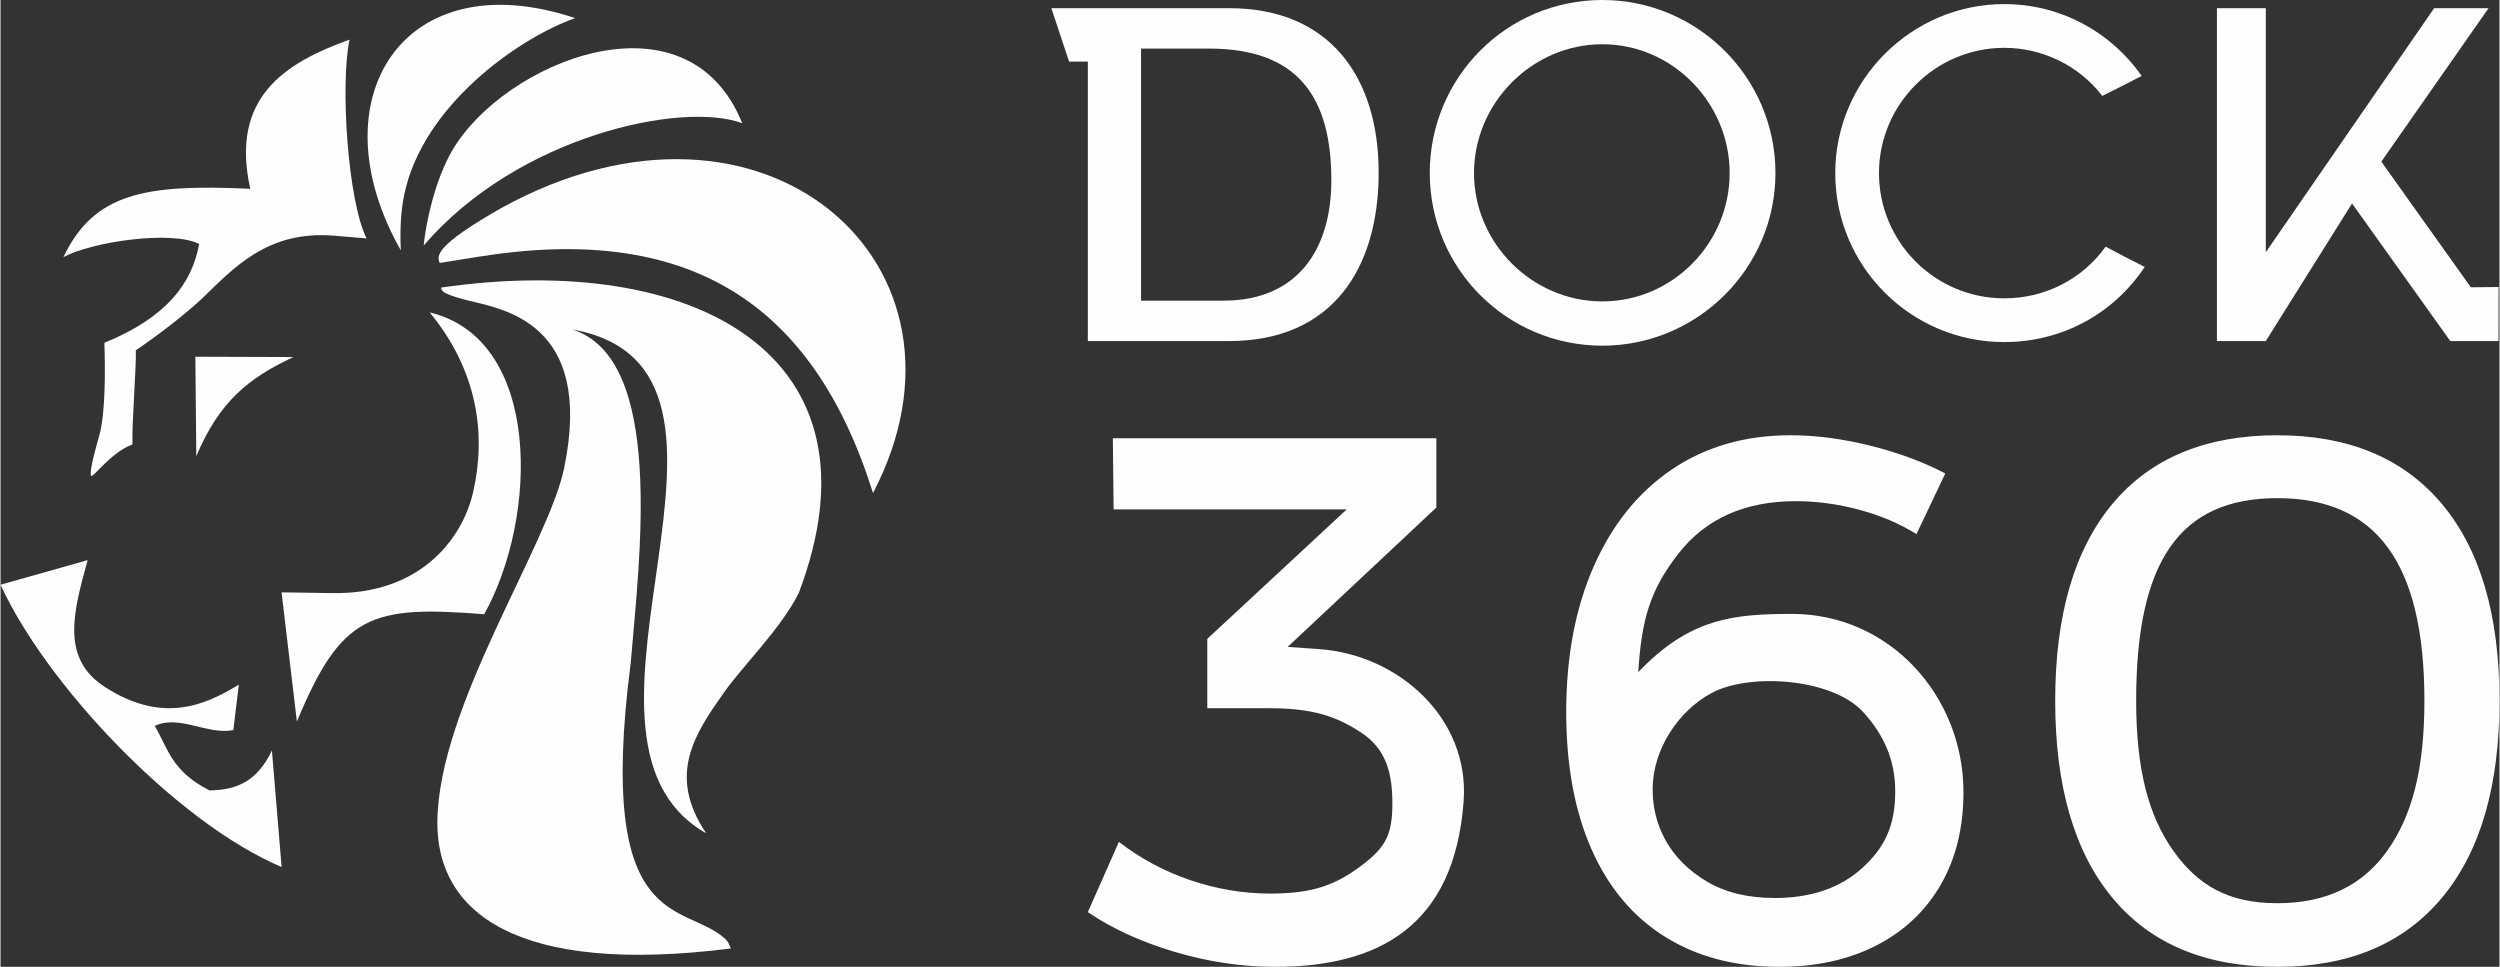
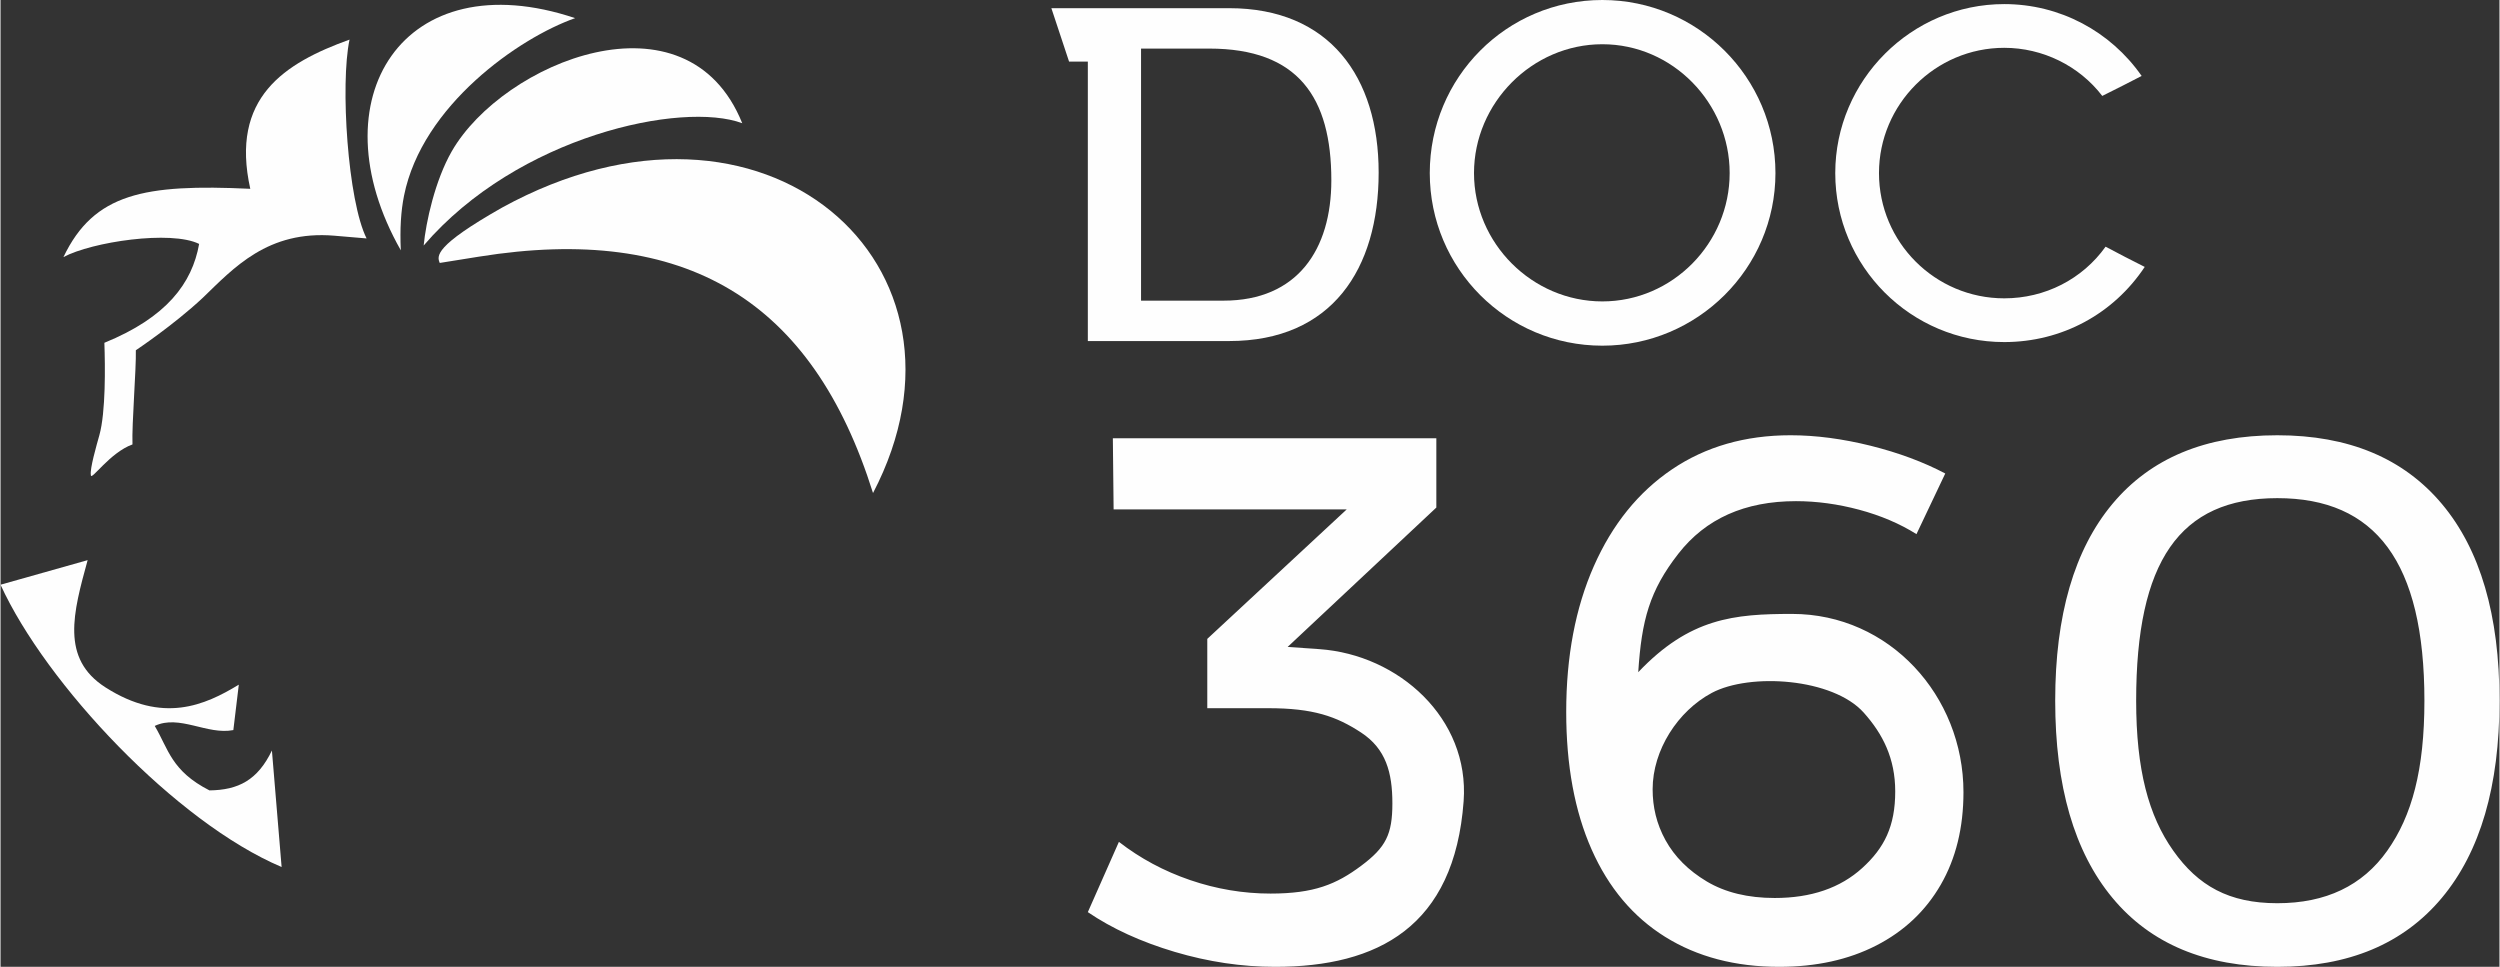
<svg xmlns="http://www.w3.org/2000/svg" xml:space="preserve" width="799px" height="309px" version="1.1" style="shape-rendering:geometricPrecision; text-rendering:geometricPrecision; image-rendering:optimizeQuality; fill-rule:evenodd; clip-rule:evenodd" viewBox="0 0 788.04 304.89">
  <rect x="0" y="0" width="788.04" height="304.89" fill="#333333" stroke="none" />
  <defs>
    <style type="text/css">
   
    .fil0 {fill:#FEFEFE}
    .fil1 {fill:#FEFEFE;fill-rule:nonzero}
   
  </style>
  </defs>
  <g id="Capa_x0020_1">
-     <polygon class="fil0" points="784.59,2.59 767.43,2.59 714.35,79.54 714.35,2.59 698.94,2.59 698.94,107.55 714.35,107.55 741.55,64.16 772.53,107.55 787.74,107.55 787.75,90.51 779.01,90.6 750.78,50.97 " />
    <path class="fil0" d="M676.17 84.17c-4.18,-2.06 -8.21,-4.21 -12.34,-6.38 -7.32,10.26 -19.11,16.29 -31.96,16.29 -21.8,0 -39.5,-17.7 -39.5,-39.5 0,-21.71 17.78,-39.5 39.5,-39.5 12.11,0 23.63,5.66 30.91,15.17 4.17,-2.06 8.29,-4.16 12.42,-6.3 -9.84,-14.1 -25.82,-22.66 -43.33,-22.66 -29.29,0 -53.29,24.02 -53.29,53.29 0,29.45 23.85,53.29 53.29,53.29 18.18,0 34.46,-8.89 44.3,-23.7z" />
    <path class="fil0" d="M559.72 54.58c0,-30.1 -24.5,-54.58 -54.59,-54.58 -30.19,0 -54.42,24.43 -54.42,54.58 0,30.09 24.33,54.43 54.42,54.43 29.99,0 54.59,-24.39 54.59,-54.43zm-54.59 -40.63c22.19,0 40.15,18.57 40.15,40.63 0,22.08 -17.98,40.47 -40.15,40.47 -22.12,0 -40.47,-18.34 -40.47,-40.47 0,-22.1 18.33,-40.63 40.47,-40.63z" />
    <path class="fil0" d="M342.88 107.55l44.56 0c32.41,0 47.15,-22.72 47.15,-53.13 0,-30.16 -15.49,-51.84 -47.15,-51.84l-40.13 0 -4.43 0 -11.5 0 5.58 16.84 5.92 0 0 88.13zm16.78 -92.23l21.48 0c28.1,0 38.53,15.41 38.53,41.53 0,21.85 -10.7,37.96 -34,37.96l-26.01 0 0 -79.49z" />
    <path class="fil1" d="M415.93 204.71c24.96,1.77 47.37,21.83 45.46,47.93 -2.9,39.66 -27.1,52.25 -59.46,52.25 -10.51,0 -21.07,-1.57 -31.67,-4.72 -10.6,-3.16 -19.73,-7.33 -27.38,-12.53l9.8 -22.16c6.7,5.2 14.19,9.22 22.48,12.06 8.29,2.83 16.73,4.25 25.34,4.25 13.71,0 20.75,-2.92 28.56,-8.75 7.8,-5.82 9.86,-9.91 9.86,-19.69 0,-9.77 -2.06,-17.22 -9.86,-22.34 -7.81,-5.12 -15.1,-7.68 -29.28,-7.68l-19.23 0 0 -21.86 43.97 -40.83 -73.51 0 -0.24 -22.43 102.01 0 0 21.85 -46.89 43.95 10.04 0.7zm188.26 -36.27c-5.26,-3.31 -11.28,-5.87 -18.05,-7.69 -6.77,-1.81 -13.43,-2.71 -19.96,-2.71 -16.1,0 -28.46,5.52 -37.06,16.55 -9.11,11.67 -11.61,20.97 -12.67,37.39 16.24,-17.11 30.26,-18.38 48.53,-18.38 30.66,0 54.03,25.8 54.03,56.21 0,11.19 -2.39,20.92 -7.17,29.2 -4.78,8.27 -11.56,14.66 -20.32,19.15 -8.77,4.49 -18.97,6.73 -30.6,6.73 -13.87,0 -25.86,-3.15 -35.98,-9.45 -10.12,-6.31 -17.85,-15.49 -23.19,-27.55 -5.34,-12.06 -8.01,-26.52 -8.01,-43.38 0,-17.5 2.91,-32.83 8.72,-45.99 5.82,-13.16 14.03,-23.33 24.63,-30.5 10.6,-7.17 23.07,-10.76 37.41,-10.76 7.97,0 16.38,1.11 25.23,3.31 8.84,2.21 16.69,5.13 23.54,8.75l-9.08 19.12zm-64.55 50.07c-10.67,5.7 -18.65,17.98 -18.65,30.38 0,5.52 1.2,10.88 4.07,16.08 2.87,5.2 7.21,9.54 13.02,13.01 5.82,3.46 12.96,5.2 21.4,5.2 11.48,0 20.68,-3.15 27.62,-9.46 6.93,-6.3 10.39,-13.12 10.39,-24.15 0,-10.4 -3.9,-18.09 -9.92,-24.83 -9.72,-10.89 -35.89,-12.65 -47.93,-6.23zm178.35 -81.25c22.47,0 39.76,7.22 51.88,21.64 12.11,14.42 18.17,35.11 18.17,62.06 0,26.95 -6.06,47.68 -18.17,62.18 -12.12,14.51 -29.41,21.75 -51.88,21.75 -22.63,0 -39.97,-7.24 -52,-21.75 -12.03,-14.5 -18.05,-35.23 -18.05,-62.18 0,-26.95 6.02,-47.64 18.05,-62.06 12.03,-14.42 29.37,-21.64 52,-21.64zm0 19.83c-30.92,0 -44.52,20.05 -44.52,63.87 0,21.75 3.9,36.29 11.71,47.32 7.81,11.03 17.51,16.55 32.81,16.55 15.3,0 26.85,-5.52 34.66,-16.55 7.81,-11.03 11.72,-25.57 11.72,-47.32 0,-43.82 -15.46,-63.87 -46.38,-63.87z" />
-     <path class="fil0" d="M251.71 187.02c28.6,-75.23 -33.11,-107.88 -112.81,-96.33 0.26,0.8 -0.17,1.86 8.07,3.95 11.05,2.8 40.31,6.66 30.78,52.9 -5.06,24.51 -39.68,75.09 -39.99,111.6 -0.25,28.43 24.65,48.53 92.56,39.96 -0.46,-1.08 -0.88,-2.18 -1.68,-2.92 -12.83,-12.03 -41.03,-1.04 -29.92,-87.01 2.69,-32.53 11.06,-96.24 -18.58,-105.32 69.68,12.3 -11.1,128.54 42.39,158.93 -12.41,-18.43 -3.63,-31.35 5.82,-44.69 5.7,-8.05 17.9,-20.07 23.36,-31.07z" />
    <path class="fil0" d="M138.51 82.92l12.4 -1.99c65.1,-10.44 105.11,13.56 124.23,74.55 37.56,-71.9 -34.25,-135.46 -117.02,-89.99 -21.4,12.14 -20.52,15.26 -19.61,17.43z" />
    <path class="fil0" d="M78.76 59.54c-33.36,-1.57 -49.3,1.4 -58.92,21.53 8.97,-4.8 33.91,-8.54 42.79,-4.15 -2.21,12.44 -10.29,23.2 -29.88,31.18 0.26,7.39 0.44,21.84 -1.57,29.1 -0.92,3.29 -3.07,10.71 -2.69,12.63 0.01,1.97 5.95,-7.1 13.12,-9.68 -0.23,-6.56 1.21,-23.75 1.06,-29.7 0,0 11.88,-7.91 21.06,-16.49 9.81,-9.45 20.54,-21.41 41.57,-19.63l10.14 0.86c-5.93,-11.79 -8.35,-48.65 -5.38,-62.7 -20.55,7.4 -37.7,18.31 -31.3,47.05z" />
-     <path class="fil0" d="M88.62 186.8l4.84 40.74c13.99,-33.71 23.23,-36.7 59.06,-33.84 17.01,-30.52 18.29,-86.65 -17.17,-95.18 15.02,18.25 17.88,38.21 13.71,56.58 -3.52,15.51 -17.33,32.31 -44.12,31.93l-16.32 -0.23z" />
    <path class="fil0" d="M181.2 5.72c-54.13,-18.15 -82.05,25.55 -54.97,73.22 -0.31,-6.77 0.03,-12.34 1.02,-17.25 5.71,-28.48 36.34,-49.79 53.95,-55.97z" />
-     <path class="fil0" d="M61.74 143.84c7.22,-17.11 16.33,-24.58 30.62,-31.24l-30.92 -0.11 0.3 31.35z" />
    <path class="fil0" d="M133.44 77.42c29.76,-34.64 81.57,-45.61 100.46,-38.56 -17.42,-43.2 -75.48,-19.24 -91.61,8.87 -5.26,9.18 -8.13,22.24 -8.85,29.69z" />
    <path class="fil0" d="M0 184.39c14.29,31.29 55.31,74.91 88.64,89.02l-3.06 -36.74c-4.5,9.37 -10.63,12.48 -19.7,12.58 -12.03,-6.14 -12.92,-13.01 -17.25,-20.33 7.76,-3.7 16.57,2.94 24.79,1.31l1.72 -14.32c-10.73,6.52 -23.97,12.41 -42.07,0.84 -14.17,-9.07 -10.15,-23.51 -5.6,-40.11l-27.47 7.75z" />
  </g>
</svg>